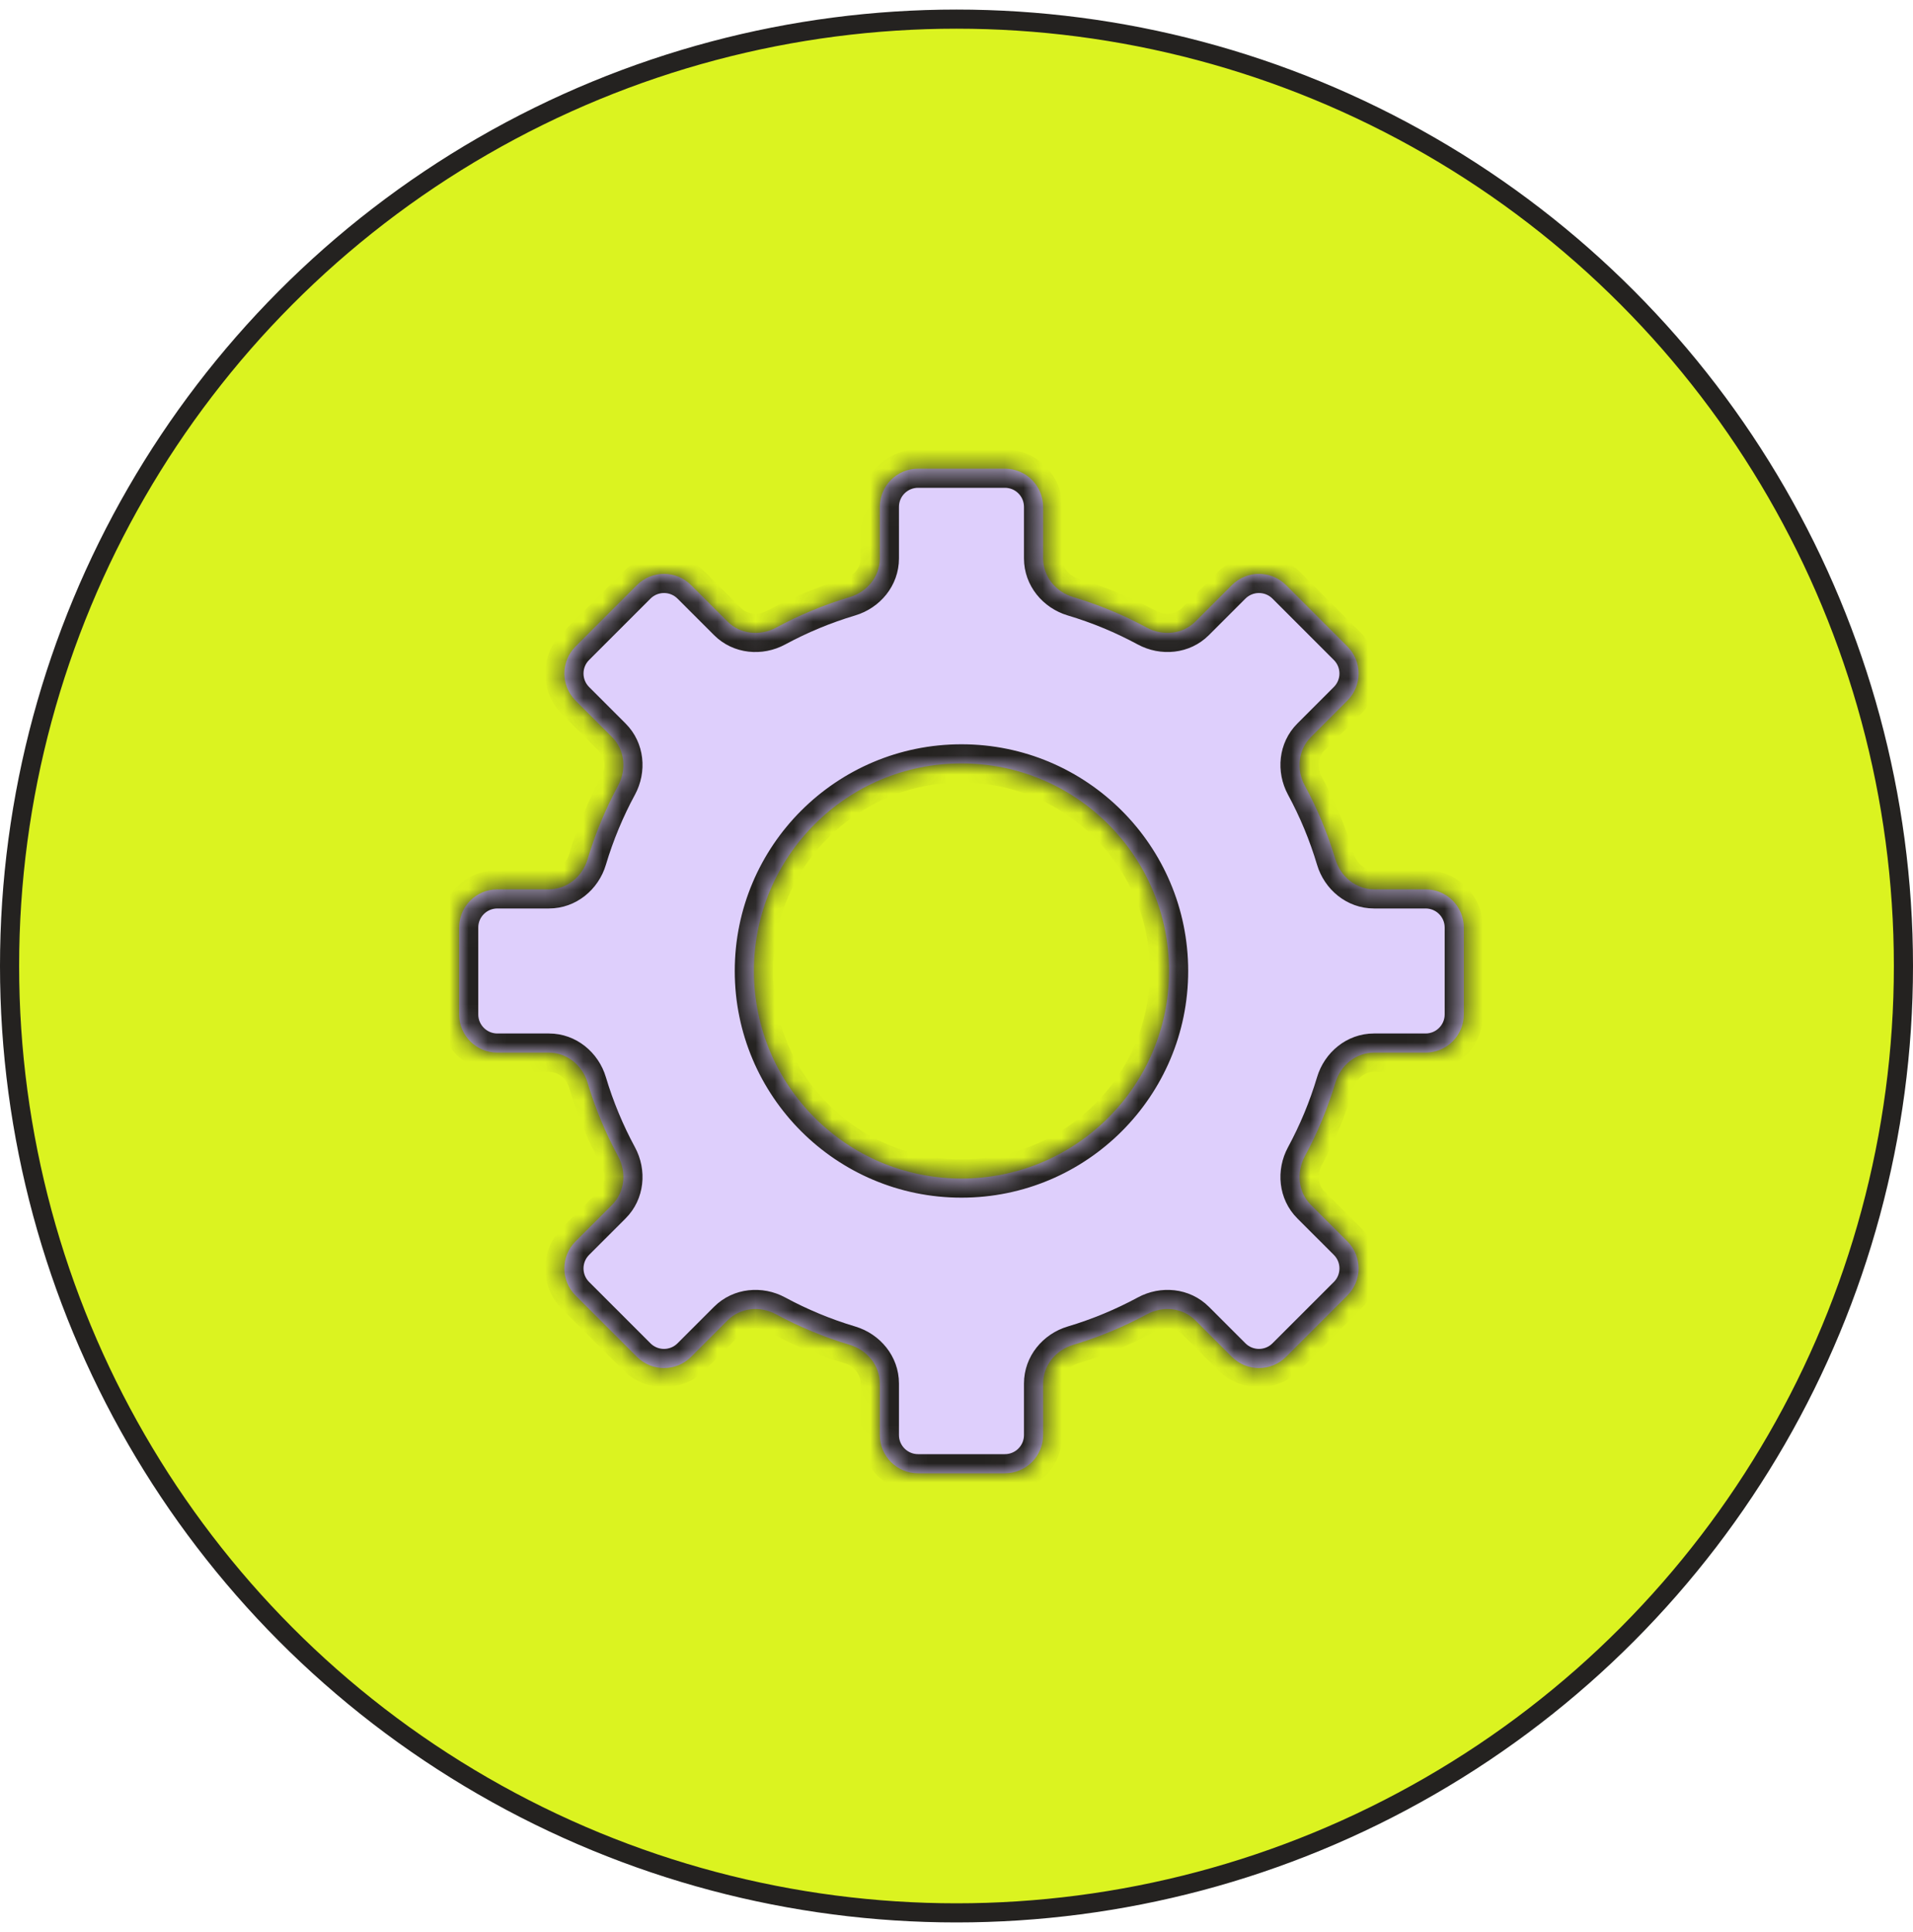
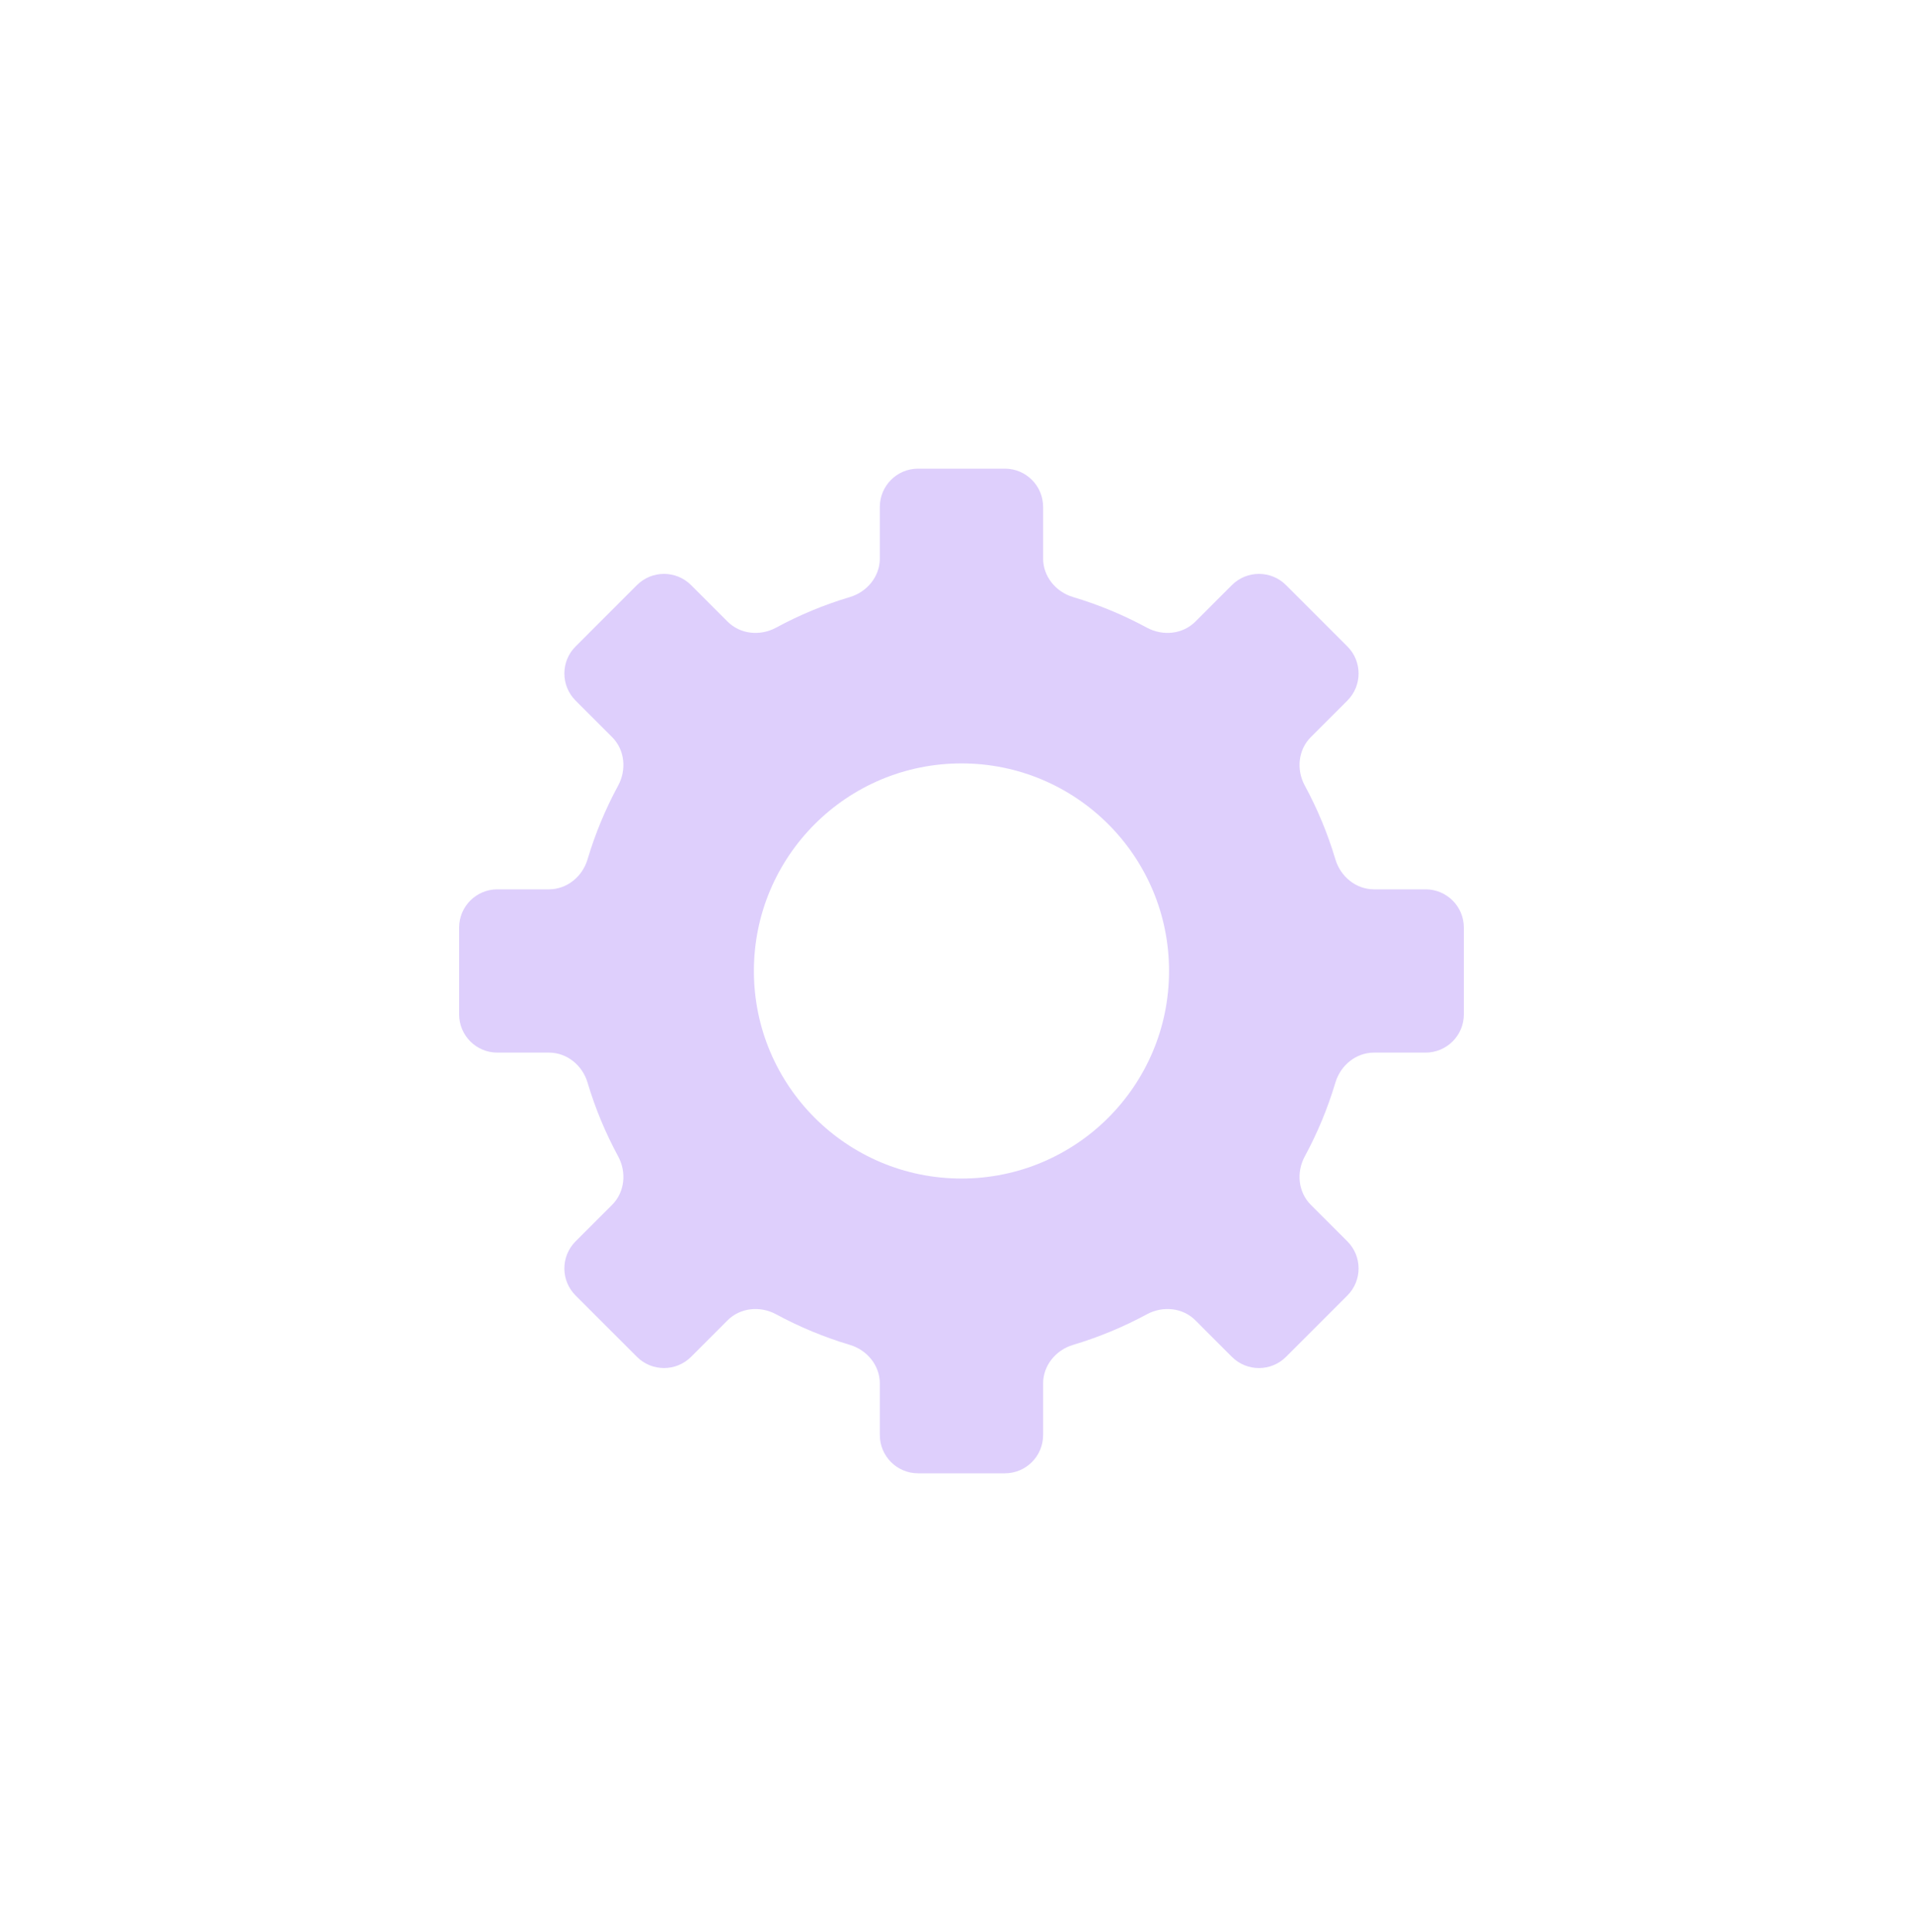
<svg xmlns="http://www.w3.org/2000/svg" width="100" height="101" viewBox="0 0 100 101" fill="none">
-   <circle cx="50" cy="50.5" r="49.5" fill="#DBF320" stroke="#242220" />
  <mask id="path-2-inside-1_485_17059" fill="white">
-     <path fill-rule="evenodd" clip-rule="evenodd" d="M54.528 26.5C54.528 25.395 53.633 24.5 52.528 24.5H47.992C46.887 24.5 45.992 25.395 45.992 26.5V29.195C45.992 30.139 45.328 30.944 44.423 31.214C43.074 31.616 41.783 32.154 40.567 32.813C39.737 33.262 38.698 33.162 38.031 32.494L36.124 30.587C35.343 29.806 34.077 29.806 33.295 30.587L30.088 33.795C29.306 34.576 29.306 35.843 30.088 36.624L31.994 38.531C32.662 39.198 32.762 40.237 32.313 41.067C31.655 42.283 31.116 43.574 30.714 44.923C30.444 45.828 29.639 46.492 28.695 46.492H26C24.895 46.492 24 47.387 24 48.492V53.028C24 54.133 24.895 55.028 26 55.028H28.695C29.639 55.028 30.445 55.692 30.714 56.597C31.116 57.946 31.655 59.236 32.313 60.453C32.762 61.283 32.662 62.321 31.994 62.989L30.087 64.896C29.306 65.677 29.306 66.943 30.087 67.725L33.295 70.932C34.076 71.713 35.343 71.713 36.124 70.933L38.031 69.025C38.698 68.358 39.737 68.258 40.567 68.707C41.783 69.365 43.074 69.903 44.423 70.306C45.328 70.575 45.992 71.381 45.992 72.325V75.02C45.992 76.125 46.887 77.02 47.992 77.02H52.528C53.633 77.02 54.528 76.125 54.528 75.02V72.325C54.528 71.381 55.192 70.575 56.097 70.306C57.446 69.903 58.737 69.365 59.953 68.707C60.783 68.258 61.822 68.358 62.489 69.025L64.396 70.933C65.177 71.714 66.444 71.714 67.225 70.933L70.433 67.725C71.214 66.944 71.214 65.677 70.433 64.896L68.525 62.989C67.858 62.322 67.758 61.283 68.207 60.453C68.865 59.236 69.403 57.946 69.806 56.597C70.076 55.692 70.881 55.028 71.825 55.028H74.52C75.625 55.028 76.52 54.133 76.52 53.028V48.492C76.52 47.387 75.625 46.492 74.52 46.492H71.825C70.881 46.492 70.076 45.828 69.806 44.923C69.404 43.574 68.865 42.283 68.207 41.067C67.758 40.237 67.858 39.198 68.526 38.531L70.433 36.624C71.214 35.843 71.214 34.576 70.433 33.795L67.225 30.587C66.444 29.806 65.177 29.806 64.396 30.587L62.489 32.494C61.822 33.162 60.783 33.262 59.953 32.813C58.737 32.154 57.446 31.616 56.097 31.214C55.192 30.944 54.528 30.139 54.528 29.195V26.5ZM50.26 61.611C56.253 61.611 61.111 56.753 61.111 50.76C61.111 44.767 56.253 39.909 50.26 39.909C44.267 39.909 39.409 44.767 39.409 50.76C39.409 56.753 44.267 61.611 50.26 61.611Z" />
-   </mask>
+     </mask>
  <path fill-rule="evenodd" clip-rule="evenodd" d="M54.528 26.5C54.528 25.395 53.633 24.5 52.528 24.5H47.992C46.887 24.5 45.992 25.395 45.992 26.5V29.195C45.992 30.139 45.328 30.944 44.423 31.214C43.074 31.616 41.783 32.154 40.567 32.813C39.737 33.262 38.698 33.162 38.031 32.494L36.124 30.587C35.343 29.806 34.077 29.806 33.295 30.587L30.088 33.795C29.306 34.576 29.306 35.843 30.088 36.624L31.994 38.531C32.662 39.198 32.762 40.237 32.313 41.067C31.655 42.283 31.116 43.574 30.714 44.923C30.444 45.828 29.639 46.492 28.695 46.492H26C24.895 46.492 24 47.387 24 48.492V53.028C24 54.133 24.895 55.028 26 55.028H28.695C29.639 55.028 30.445 55.692 30.714 56.597C31.116 57.946 31.655 59.236 32.313 60.453C32.762 61.283 32.662 62.321 31.994 62.989L30.087 64.896C29.306 65.677 29.306 66.943 30.087 67.725L33.295 70.932C34.076 71.713 35.343 71.713 36.124 70.933L38.031 69.025C38.698 68.358 39.737 68.258 40.567 68.707C41.783 69.365 43.074 69.903 44.423 70.306C45.328 70.575 45.992 71.381 45.992 72.325V75.02C45.992 76.125 46.887 77.02 47.992 77.02H52.528C53.633 77.02 54.528 76.125 54.528 75.02V72.325C54.528 71.381 55.192 70.575 56.097 70.306C57.446 69.903 58.737 69.365 59.953 68.707C60.783 68.258 61.822 68.358 62.489 69.025L64.396 70.933C65.177 71.714 66.444 71.714 67.225 70.933L70.433 67.725C71.214 66.944 71.214 65.677 70.433 64.896L68.525 62.989C67.858 62.322 67.758 61.283 68.207 60.453C68.865 59.236 69.403 57.946 69.806 56.597C70.076 55.692 70.881 55.028 71.825 55.028H74.52C75.625 55.028 76.52 54.133 76.52 53.028V48.492C76.52 47.387 75.625 46.492 74.52 46.492H71.825C70.881 46.492 70.076 45.828 69.806 44.923C69.404 43.574 68.865 42.283 68.207 41.067C67.758 40.237 67.858 39.198 68.526 38.531L70.433 36.624C71.214 35.843 71.214 34.576 70.433 33.795L67.225 30.587C66.444 29.806 65.177 29.806 64.396 30.587L62.489 32.494C61.822 33.162 60.783 33.262 59.953 32.813C58.737 32.154 57.446 31.616 56.097 31.214C55.192 30.944 54.528 30.139 54.528 29.195V26.5ZM50.26 61.611C56.253 61.611 61.111 56.753 61.111 50.76C61.111 44.767 56.253 39.909 50.26 39.909C44.267 39.909 39.409 44.767 39.409 50.76C39.409 56.753 44.267 61.611 50.26 61.611Z" fill="#DECFFC" />
-   <path d="M62.489 32.494L63.196 33.201L62.489 32.494ZM59.953 32.813L60.429 31.933L59.953 32.813ZM67.225 30.587L66.518 31.294L67.225 30.587ZM64.396 30.587L65.103 31.294L64.396 30.587ZM70.433 36.624L71.14 37.331L70.433 36.624ZM70.433 33.795L71.14 33.088L70.433 33.795ZM69.806 56.597L68.848 56.311L69.806 56.597ZM68.207 60.453L69.087 60.929L68.207 60.453ZM59.953 68.707L60.429 69.586L59.953 68.707ZM56.097 70.306L56.382 71.264L56.097 70.306ZM44.423 70.306L44.138 71.264L44.423 70.306ZM38.031 69.025L37.324 68.318L38.031 69.025ZM40.567 68.707L40.091 69.586L40.567 68.707ZM33.295 70.932L34.002 70.225L33.295 70.932ZM36.124 70.933L35.417 70.225L36.124 70.933ZM30.087 67.725L29.38 68.432L30.087 67.725ZM32.313 60.453L33.192 59.977L32.313 60.453ZM30.714 56.597L29.756 56.882L30.714 56.597ZM30.714 44.923L29.756 44.638L30.714 44.923ZM32.313 41.067L31.433 40.591L32.313 41.067ZM30.088 36.624L29.381 37.331L30.088 36.624ZM40.567 32.813L40.091 31.933L40.567 32.813ZM47.992 25.5H52.528V23.5H47.992V25.5ZM46.992 29.195V26.5H44.992V29.195H46.992ZM41.043 33.692C42.2 33.066 43.427 32.555 44.709 32.172L44.138 30.256C42.722 30.678 41.367 31.243 40.091 31.933L41.043 33.692ZM35.417 31.294L37.324 33.201L38.738 31.787L36.831 29.88L35.417 31.294ZM30.795 34.502L34.003 31.294L32.588 29.88L29.381 33.088L30.795 34.502ZM32.702 37.824L30.795 35.917L29.381 37.331L31.287 39.238L32.702 37.824ZM31.672 45.209C32.055 43.926 32.566 42.699 33.192 41.543L31.433 40.591C30.743 41.867 30.178 43.221 29.756 44.638L31.672 45.209ZM26 47.492H28.695V45.492H26V47.492ZM25 53.028V48.492H23V53.028H25ZM28.695 54.028H26V56.028H28.695V54.028ZM33.192 59.977C32.567 58.82 32.055 57.593 31.672 56.311L29.756 56.882C30.178 58.298 30.743 59.653 31.433 60.929L33.192 59.977ZM30.794 65.603L32.702 63.696L31.287 62.282L29.38 64.189L30.794 65.603ZM34.002 70.225L30.794 67.017L29.38 68.432L32.588 71.64L34.002 70.225ZM37.324 68.318L35.417 70.225L36.831 71.64L38.738 69.732L37.324 68.318ZM44.709 69.347C43.427 68.965 42.2 68.453 41.043 67.827L40.091 69.586C41.367 70.277 42.722 70.842 44.138 71.264L44.709 69.347ZM46.992 75.02V72.325H44.992V75.02H46.992ZM52.528 76.02H47.992V78.02H52.528V76.02ZM53.528 72.325V75.02H55.528V72.325H53.528ZM59.477 67.828C58.321 68.453 57.093 68.965 55.811 69.347L56.382 71.264C57.798 70.842 59.153 70.277 60.429 69.586L59.477 67.828ZM65.103 70.225L63.196 68.318L61.782 69.733L63.689 71.64L65.103 70.225ZM69.726 67.018L66.518 70.225L67.932 71.64L71.14 68.432L69.726 67.018ZM67.818 63.696L69.726 65.603L71.14 64.189L69.233 62.282L67.818 63.696ZM68.848 56.311C68.465 57.593 67.954 58.82 67.328 59.977L69.087 60.929C69.777 59.653 70.342 58.298 70.764 56.882L68.848 56.311ZM74.52 54.028H71.825V56.028H74.52V54.028ZM75.52 48.492V53.028H77.52V48.492H75.52ZM71.825 47.492H74.52V45.492H71.825V47.492ZM67.328 41.543C67.954 42.699 68.465 43.926 68.848 45.209L70.764 44.638C70.342 43.221 69.777 41.867 69.087 40.591L67.328 41.543ZM69.725 35.916L67.818 37.824L69.233 39.238L71.14 37.331L69.725 35.916ZM66.518 31.294L69.725 34.502L71.14 33.088L67.932 29.88L66.518 31.294ZM63.196 33.201L65.103 31.294L63.689 29.88L61.782 31.787L63.196 33.201ZM55.811 32.172C57.093 32.555 58.321 33.066 59.477 33.692L60.429 31.933C59.153 31.243 57.798 30.678 56.382 30.256L55.811 32.172ZM53.528 26.5V29.195H55.528V26.5H53.528ZM60.111 50.76C60.111 56.201 55.701 60.611 50.26 60.611V62.611C56.805 62.611 62.111 57.305 62.111 50.76H60.111ZM50.26 40.909C55.701 40.909 60.111 45.319 60.111 50.76H62.111C62.111 44.215 56.805 38.909 50.26 38.909V40.909ZM40.409 50.76C40.409 45.319 44.819 40.909 50.26 40.909V38.909C43.715 38.909 38.409 44.215 38.409 50.76H40.409ZM50.26 60.611C44.819 60.611 40.409 56.201 40.409 50.76H38.409C38.409 57.305 43.715 62.611 50.26 62.611V60.611ZM56.382 30.256C55.856 30.099 55.528 29.651 55.528 29.195H53.528C53.528 30.627 54.528 31.79 55.811 32.172L56.382 30.256ZM61.782 31.787C61.46 32.109 60.912 32.195 60.429 31.933L59.477 33.692C60.654 34.329 62.184 34.214 63.196 33.201L61.782 31.787ZM67.932 29.88C66.76 28.709 64.861 28.709 63.689 29.88L65.103 31.294C65.494 30.904 66.127 30.904 66.518 31.294L67.932 29.88ZM71.14 37.331C72.311 36.159 72.311 34.26 71.14 33.088L69.725 34.502C70.116 34.893 70.116 35.526 69.725 35.916L71.14 37.331ZM69.087 40.591C68.825 40.108 68.91 39.56 69.233 39.238L67.818 37.824C66.806 38.836 66.69 40.365 67.328 41.543L69.087 40.591ZM71.825 45.492C71.369 45.492 70.921 45.164 70.764 44.638L68.848 45.209C69.23 46.492 70.393 47.492 71.825 47.492V45.492ZM77.52 48.492C77.52 46.835 76.177 45.492 74.52 45.492V47.492C75.072 47.492 75.52 47.939 75.52 48.492H77.52ZM74.52 56.028C76.177 56.028 77.52 54.685 77.52 53.028H75.52C75.52 53.581 75.072 54.028 74.52 54.028V56.028ZM70.764 56.882C70.921 56.356 71.369 56.028 71.825 56.028V54.028C70.392 54.028 69.23 55.028 68.848 56.311L70.764 56.882ZM69.233 62.282C68.91 61.96 68.825 61.412 69.087 60.929L67.328 59.977C66.69 61.154 66.806 62.683 67.818 63.696L69.233 62.282ZM71.14 68.432C72.311 67.26 72.311 65.361 71.14 64.189L69.726 65.603C70.116 65.994 70.116 66.627 69.726 67.018L71.14 68.432ZM63.689 71.64C64.861 72.811 66.76 72.811 67.932 71.64L66.518 70.225C66.127 70.616 65.494 70.616 65.103 70.225L63.689 71.64ZM60.429 69.586C60.912 69.325 61.46 69.41 61.782 69.733L63.196 68.318C62.184 67.305 60.654 67.19 59.477 67.828L60.429 69.586ZM55.528 72.325C55.528 71.869 55.856 71.421 56.382 71.264L55.811 69.347C54.528 69.73 53.528 70.892 53.528 72.325H55.528ZM52.528 78.02C54.185 78.02 55.528 76.677 55.528 75.02H53.528C53.528 75.572 53.081 76.02 52.528 76.02V78.02ZM44.992 75.02C44.992 76.677 46.335 78.02 47.992 78.02V76.02C47.439 76.02 46.992 75.572 46.992 75.02H44.992ZM44.138 71.264C44.664 71.421 44.992 71.869 44.992 72.325H46.992C46.992 70.892 45.992 69.73 44.709 69.347L44.138 71.264ZM38.738 69.732C39.06 69.41 39.608 69.325 40.091 69.586L41.043 67.827C39.866 67.19 38.337 67.305 37.324 68.318L38.738 69.732ZM32.588 71.64C33.76 72.811 35.659 72.811 36.831 71.64L35.417 70.225C35.026 70.616 34.393 70.616 34.002 70.225L32.588 71.64ZM29.38 64.189C28.209 65.361 28.209 67.26 29.38 68.432L30.794 67.017C30.404 66.627 30.404 65.994 30.794 65.603L29.38 64.189ZM31.433 60.929C31.695 61.412 31.61 61.96 31.287 62.282L32.702 63.696C33.714 62.683 33.83 61.154 33.192 59.977L31.433 60.929ZM28.695 56.028C29.151 56.028 29.599 56.356 29.756 56.882L31.672 56.311C31.29 55.028 30.128 54.028 28.695 54.028V56.028ZM23 53.028C23 54.685 24.343 56.028 26 56.028V54.028C25.448 54.028 25 53.581 25 53.028H23ZM26 45.492C24.343 45.492 23 46.835 23 48.492H25C25 47.939 25.448 47.492 26 47.492V45.492ZM29.756 44.638C29.599 45.164 29.151 45.492 28.695 45.492V47.492C30.128 47.492 31.29 46.492 31.672 45.209L29.756 44.638ZM31.287 39.238C31.61 39.56 31.695 40.108 31.433 40.591L33.192 41.543C33.83 40.366 33.714 38.836 32.702 37.824L31.287 39.238ZM29.381 33.088C28.209 34.26 28.209 36.159 29.381 37.331L30.795 35.917C30.404 35.526 30.404 34.893 30.795 34.502L29.381 33.088ZM36.831 29.88C35.66 28.709 33.76 28.709 32.588 29.88L34.003 31.294C34.393 30.904 35.026 30.904 35.417 31.294L36.831 29.88ZM40.091 31.933C39.608 32.195 39.06 32.109 38.738 31.787L37.324 33.201C38.337 34.214 39.866 34.33 41.043 33.692L40.091 31.933ZM44.992 29.195C44.992 29.651 44.664 30.099 44.138 30.256L44.709 32.172C45.992 31.79 46.992 30.627 46.992 29.195H44.992ZM52.528 25.5C53.081 25.5 53.528 25.948 53.528 26.5H55.528C55.528 24.843 54.185 23.5 52.528 23.5V25.5ZM47.992 23.5C46.335 23.5 44.992 24.843 44.992 26.5H46.992C46.992 25.948 47.439 25.5 47.992 25.5V23.5Z" fill="#242220" mask="url(#path-2-inside-1_485_17059)" />
</svg>